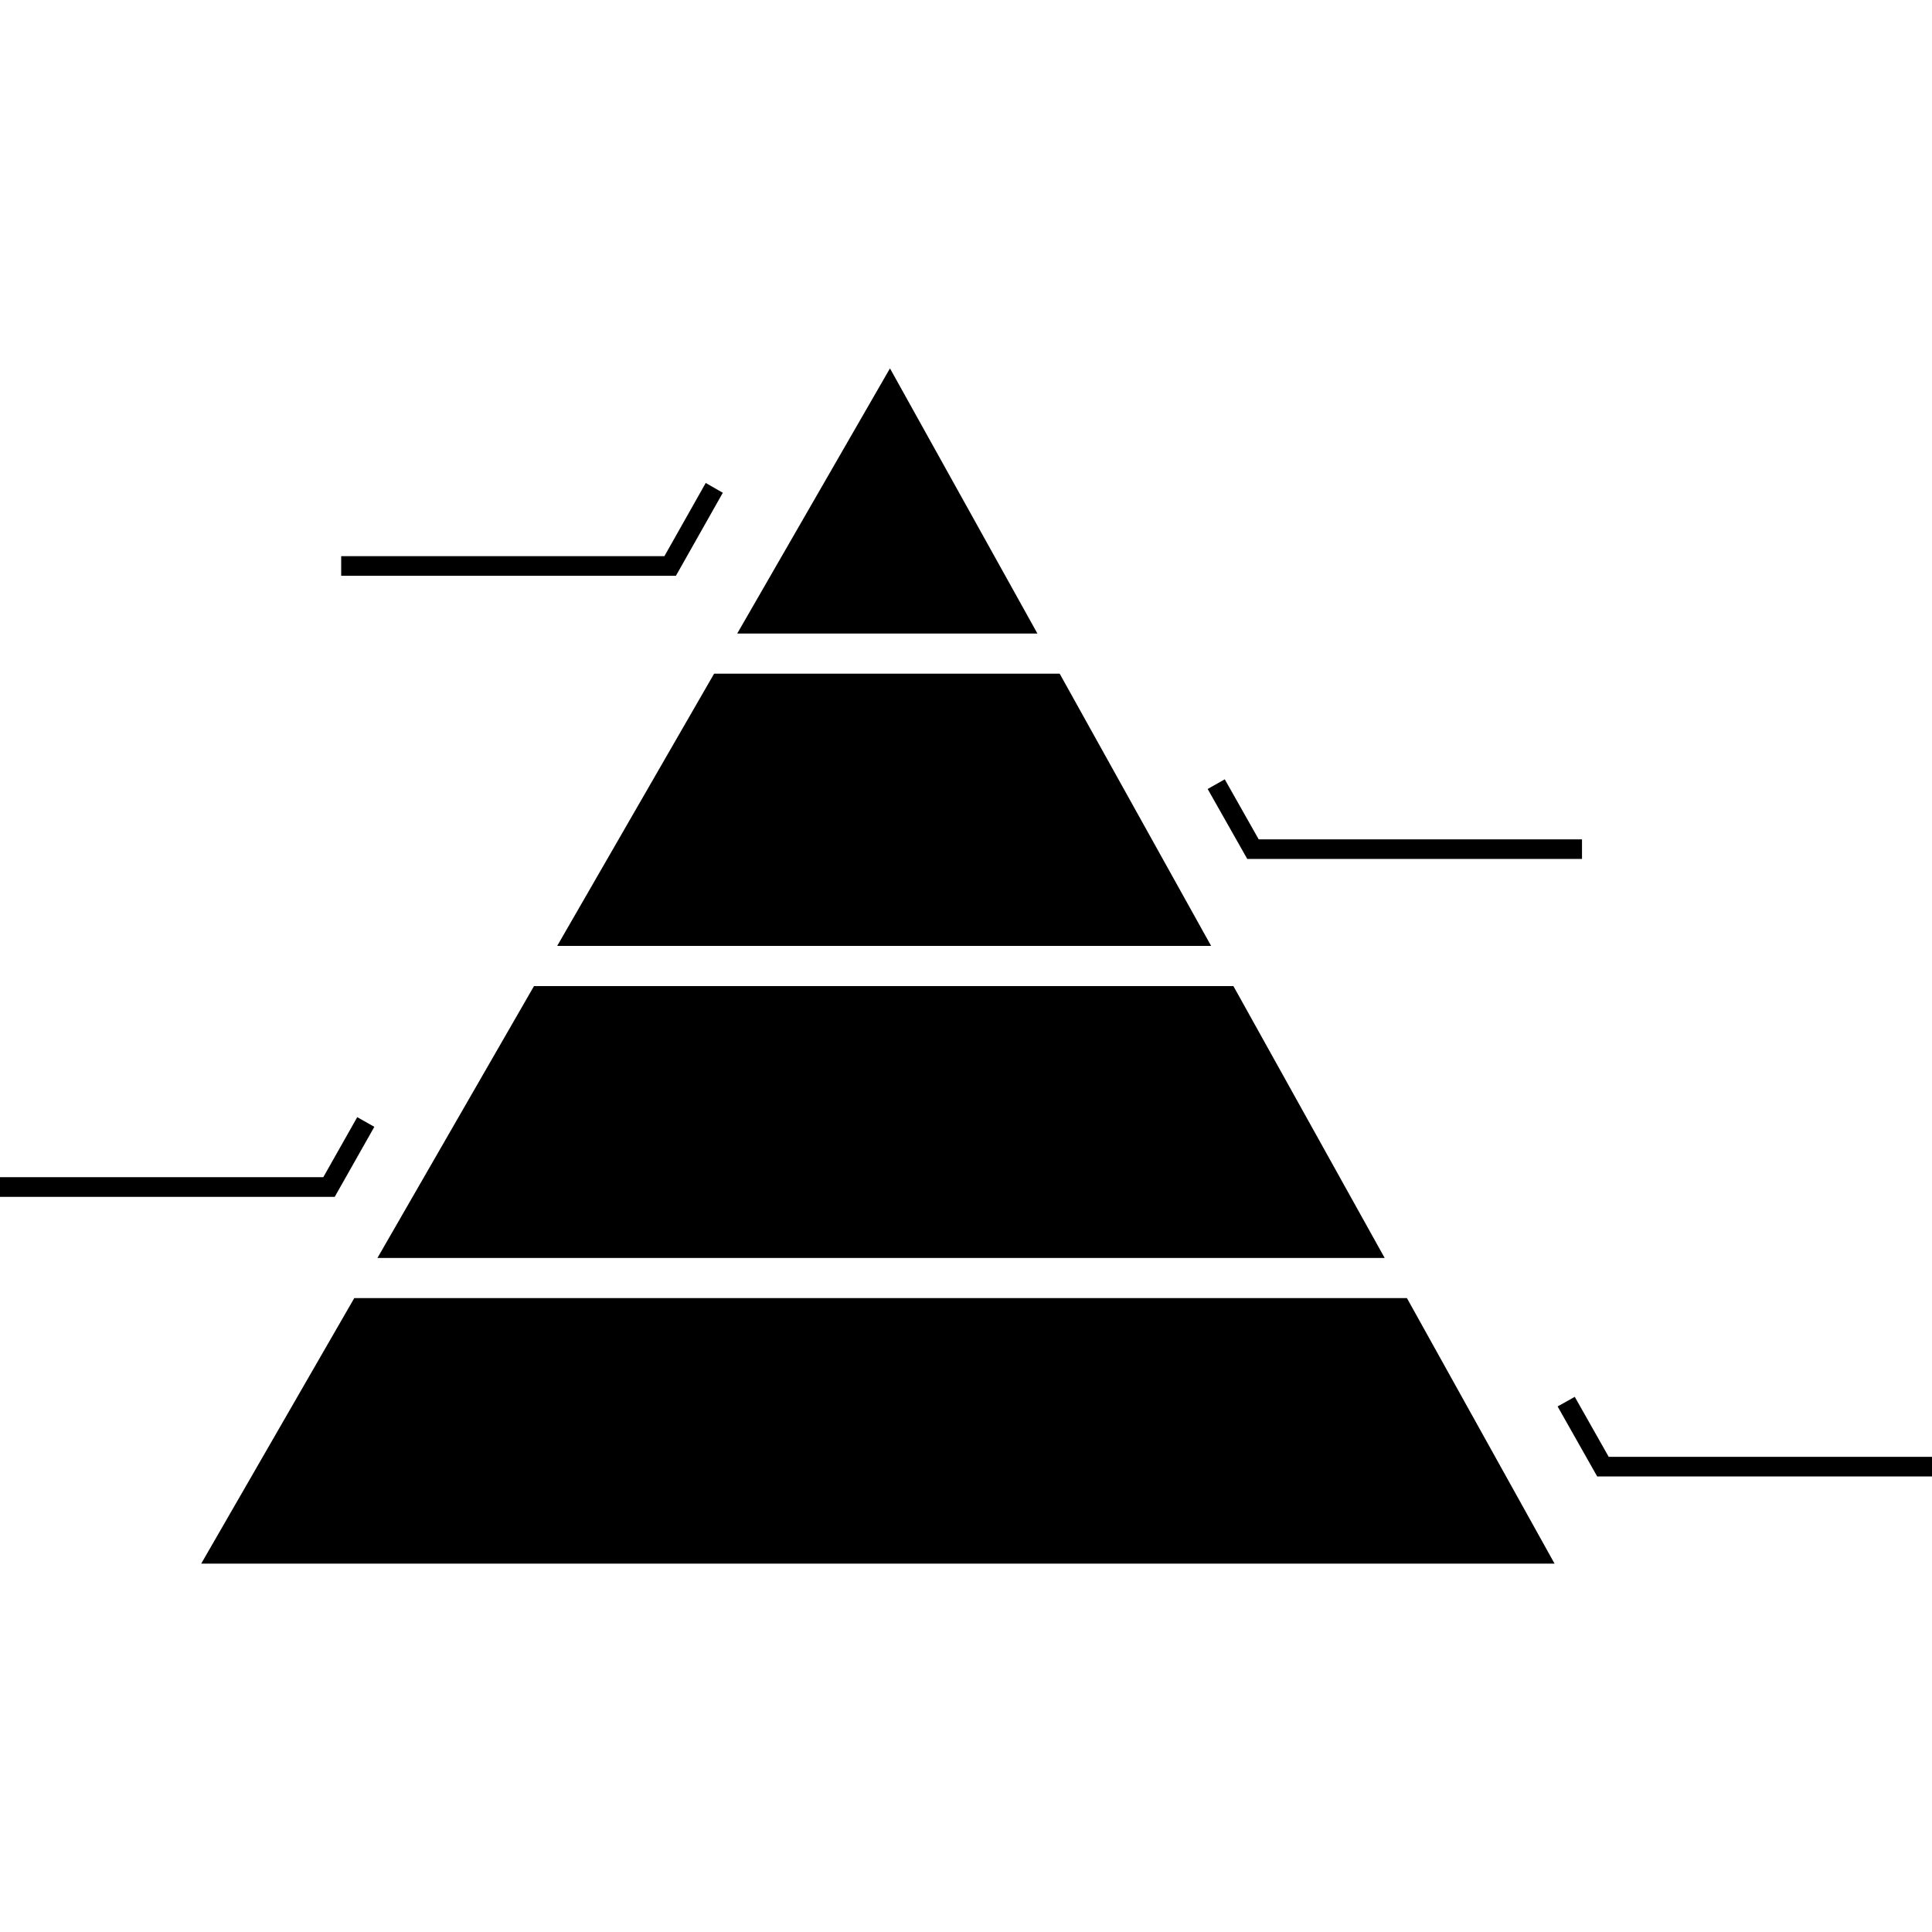
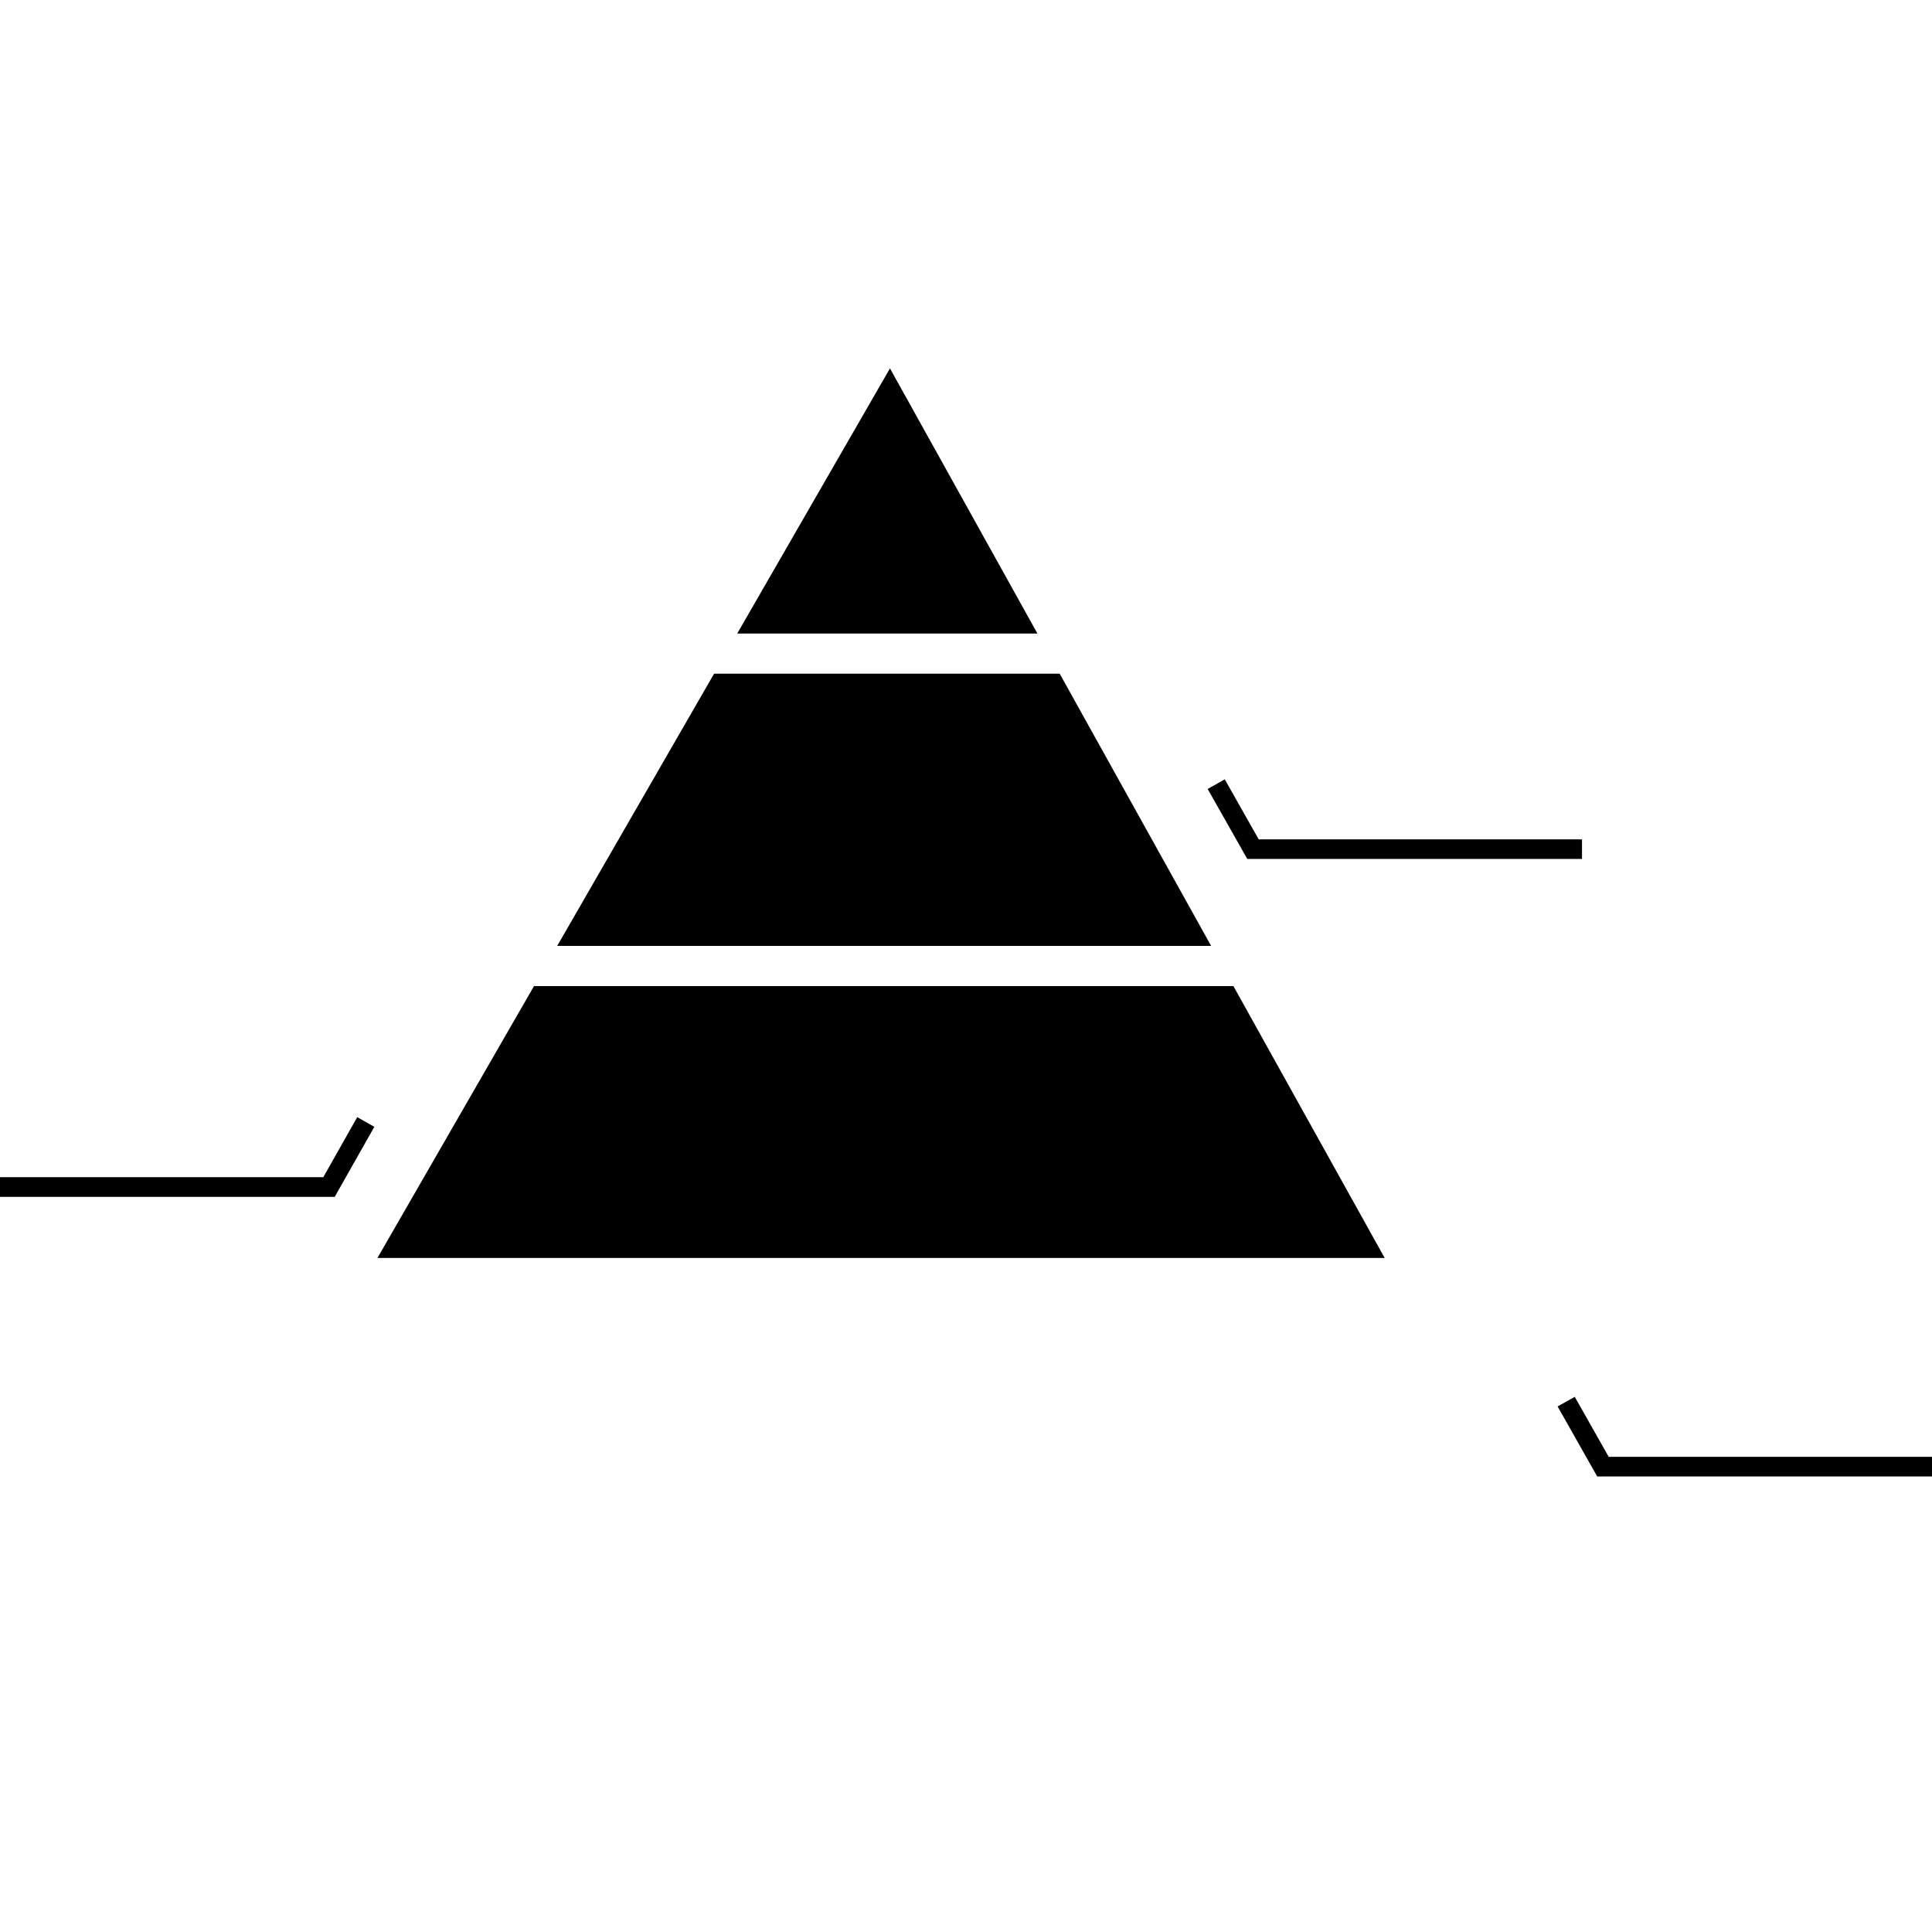
<svg xmlns="http://www.w3.org/2000/svg" fill="#000000" version="1.1" id="Capa_1" width="800px" height="800px" viewBox="0 0 31.762 31.762" xml:space="preserve">
  <g>
    <g>
-       <polygon points="11.883,8.101 11.602,7.94 10.923,9.143 5.609,9.143 5.609,9.466 11.112,9.466   " />
      <polygon points="6.154,18.525 5.873,18.366 5.315,19.353 0,19.353 0,19.676 5.503,19.676   " />
      <polygon points="26.008,14.121 26.008,13.799 20.693,13.799 20.135,12.812 19.854,12.971 20.505,14.121   " />
      <polygon points="26.447,23.95 25.889,22.964 25.607,23.122 26.258,24.273 31.762,24.273 31.762,23.95   " />
      <polygon points="8.779,16.211 6.205,20.681 22.764,20.681 20.277,16.211   " />
      <polygon points="9.16,15.551 19.911,15.551 17.421,11.075 11.74,11.075   " />
-       <polygon points="5.824,21.341 3.308,25.706 25.557,25.706 23.13,21.341   " />
      <polygon points="14.631,6.056 12.12,10.415 17.055,10.415   " />
    </g>
  </g>
</svg>